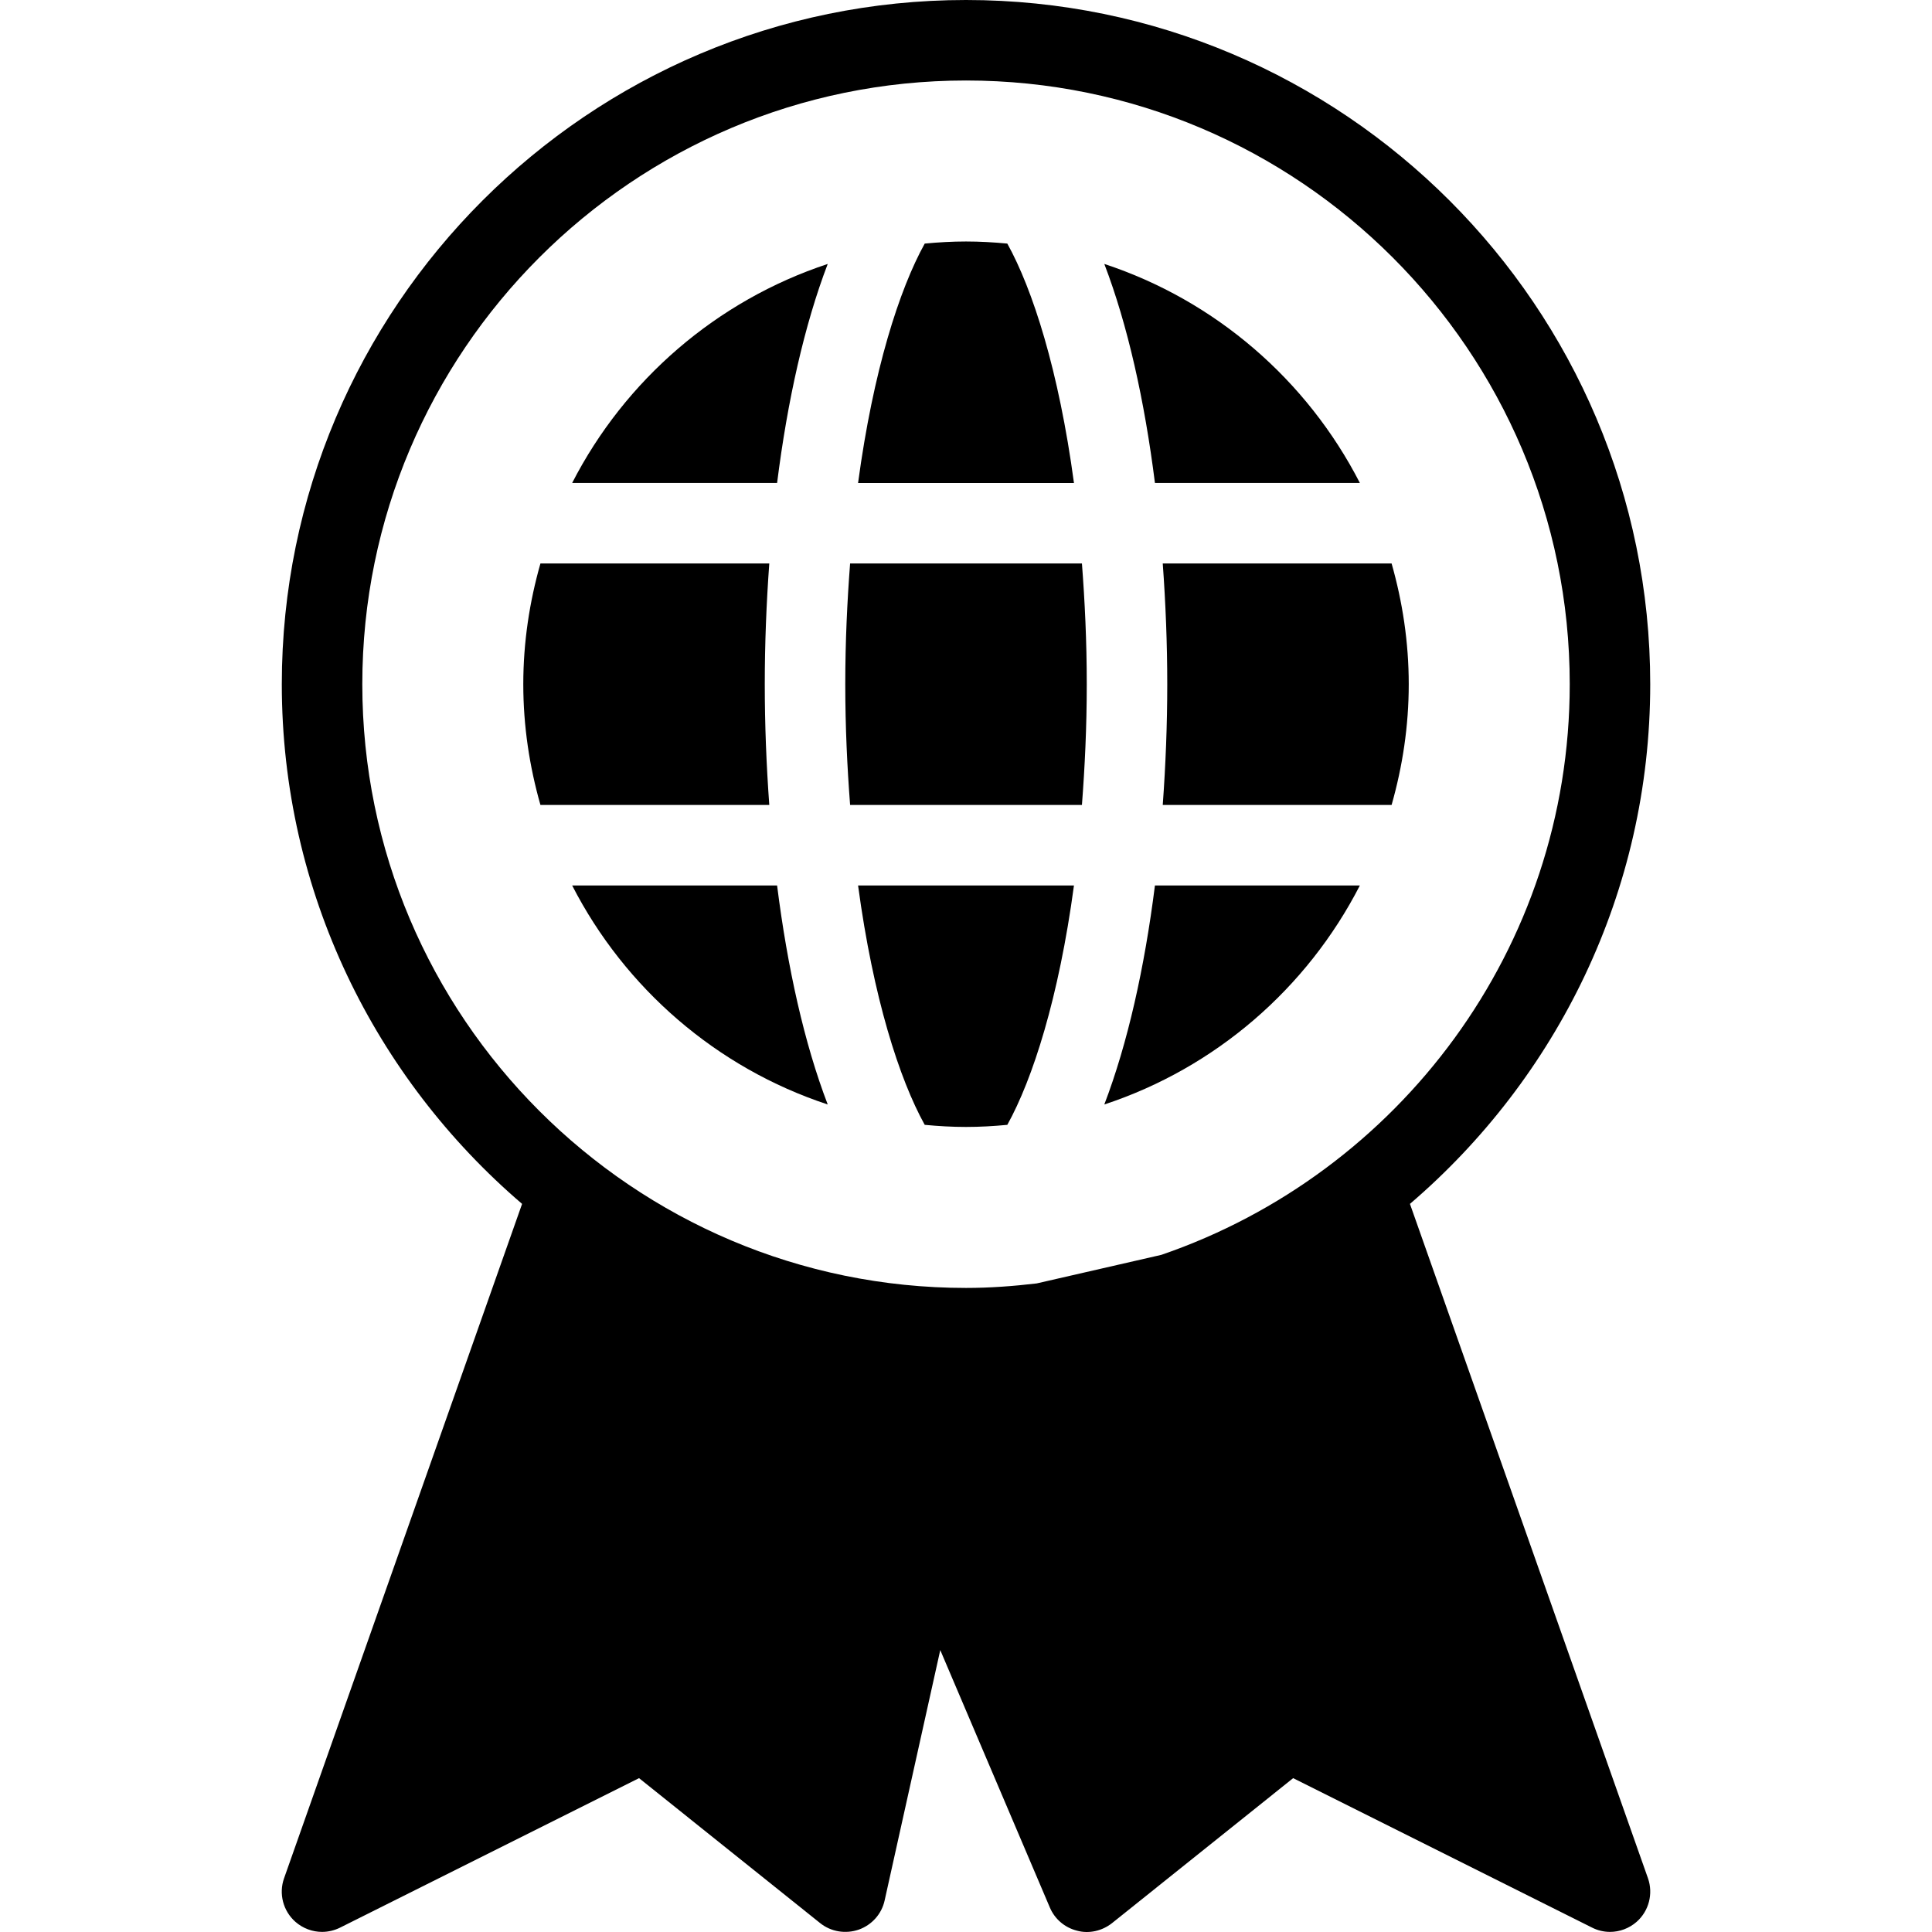
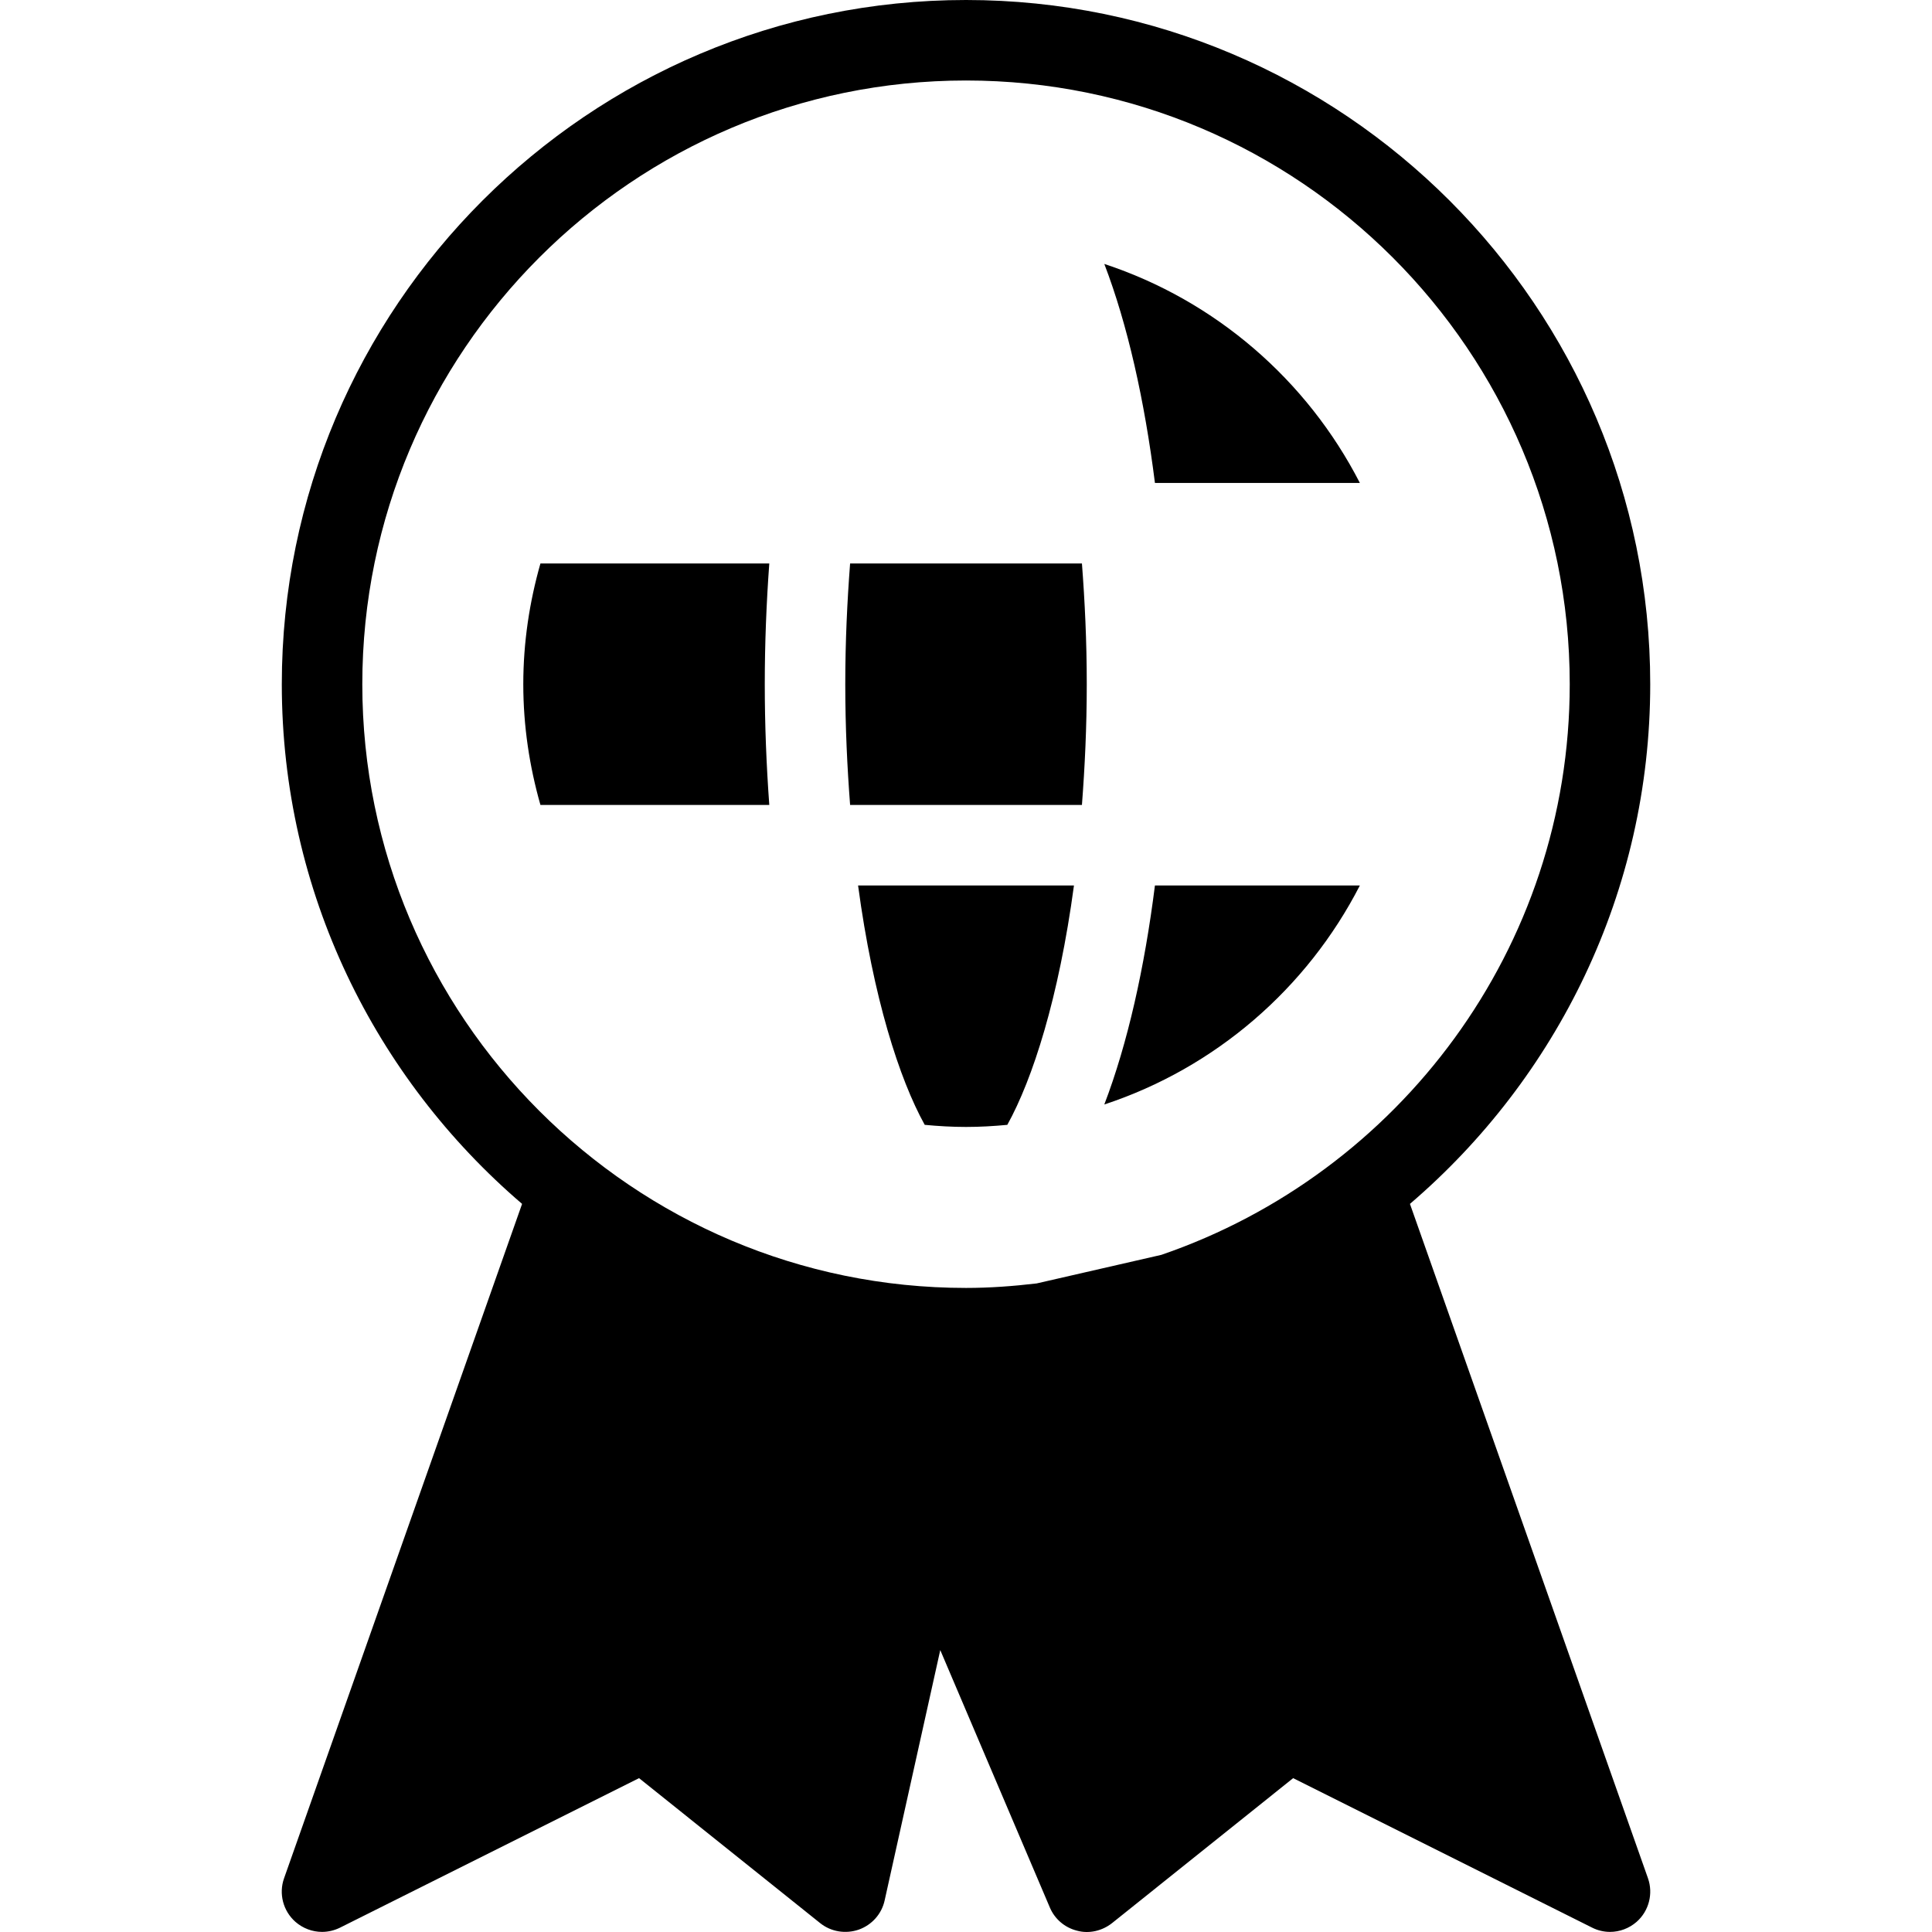
<svg xmlns="http://www.w3.org/2000/svg" fill="#000000" height="800px" width="800px" id="Layer_1" viewBox="0 0 512.028 512.028" xml:space="preserve">
  <g>
    <g>
      <g>
-         <path d="M151.635,128h54.315c2.752-21.845,7.253-41.941,13.419-58.048C189.907,79.68,165.608,100.757,151.635,128z" />
-         <path d="M151.635,234.667c13.995,27.264,38.272,48.341,67.733,58.048c-6.187-16.128-10.667-36.224-13.419-58.048H151.635z" />
        <path d="M202.685,181.333c0-10.731,0.427-21.461,1.195-32h-60.651c-2.901,10.197-4.544,20.885-4.544,32 c0,11.115,1.643,21.803,4.544,32h60.651C203.112,202.795,202.685,192.064,202.685,181.333z" />
        <path d="M245.075,298.112c3.605,0.341,7.253,0.555,10.944,0.555s7.339-0.213,10.944-0.555 c6.72-12.117,13.653-33.664,17.664-63.445h-57.216C231.421,264.448,238.355,285.995,245.075,298.112z" />
-         <path d="M266.963,64.555C263.357,64.213,259.709,64,256.019,64s-7.339,0.213-10.944,0.555 c-6.72,12.117-13.653,33.664-17.664,63.445h57.216C280.616,98.219,273.683,76.672,266.963,64.555z" />
-         <path d="M368.808,149.333h-60.651c0.768,10.539,1.195,21.269,1.195,32s-0.427,21.461-1.195,32h60.651 c2.901-10.197,4.544-20.885,4.544-32S371.709,159.531,368.808,149.333z" />
        <path d="M373.672,319.061c38.891-33.301,63.68-82.645,63.68-137.728C437.352,81.344,356.008,0,256.019,0 S74.685,81.344,74.685,181.333c0,55.083,24.789,104.427,63.68,137.728L75.283,497.792c-1.451,4.075-0.256,8.661,3.008,11.541 c2.005,1.749,4.523,2.667,7.061,2.667c1.621,0,3.264-0.384,4.779-1.131l79.232-39.616l48,38.421 c2.88,2.304,6.741,2.923,10.219,1.728c3.477-1.237,6.08-4.139,6.869-7.744l14.741-66.347l29.035,68.203 c1.301,3.093,3.968,5.355,7.211,6.165c3.179,0.875,6.656,0.064,9.28-2.005l48-38.421l79.232,39.616 c1.472,0.747,3.115,1.131,4.736,1.131c2.539,0,5.056-0.917,7.061-2.667c3.264-2.88,4.437-7.467,3.008-11.541L373.672,319.061z M307.795,332.565l-33.045,7.573c-6.144,0.725-12.373,1.195-18.731,1.195c-88.235,0-160-71.765-160-160s71.765-160,160-160 s160,71.765,160,160C416.019,251.435,370.664,310.997,307.795,332.565z" />
        <path d="M292.669,292.715c29.461-9.707,53.739-30.784,67.733-58.048h-54.315C303.336,256.512,298.835,276.608,292.669,292.715z" />
        <path d="M360.403,128c-13.995-27.264-38.272-48.341-67.733-58.048c6.187,16.128,10.667,36.224,13.419,58.048H360.403z" />
        <path d="M225.299,149.333c-0.768,10.069-1.28,20.608-1.28,32s0.512,21.931,1.28,32h61.44c0.768-10.069,1.28-20.608,1.28-32 s-0.512-21.931-1.28-32H225.299z" />
      </g>
    </g>
  </g>
</svg>